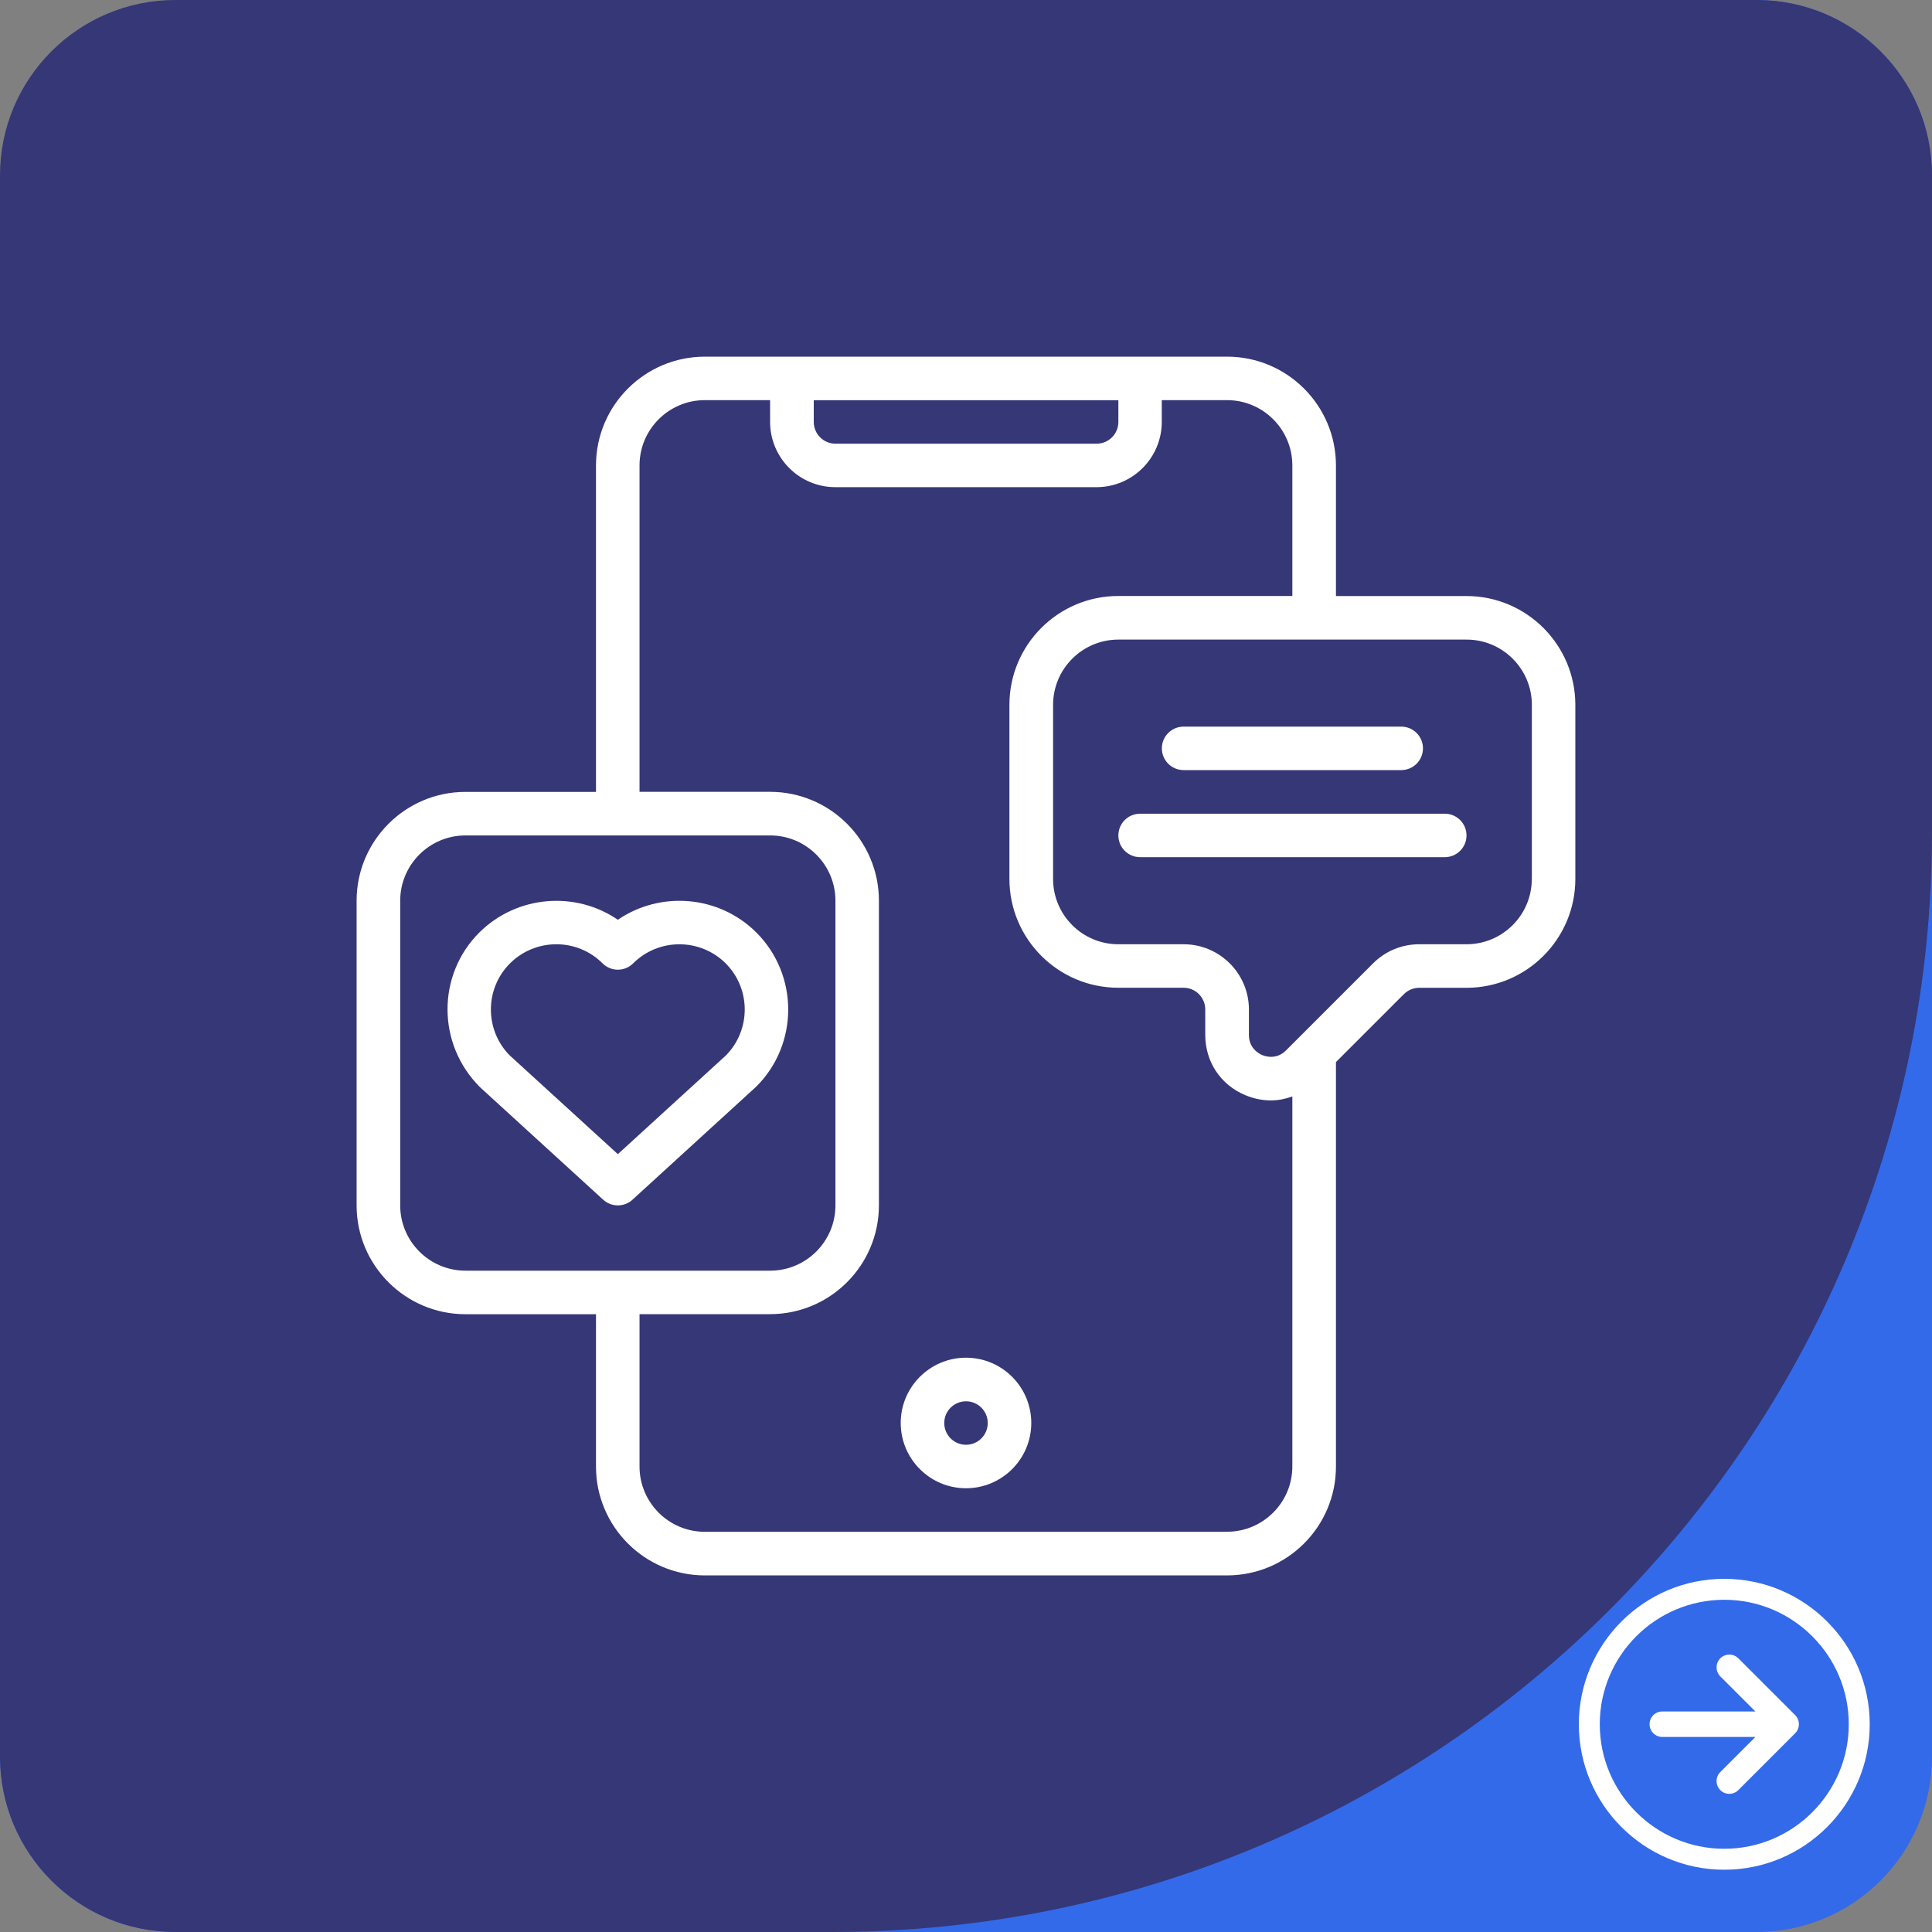
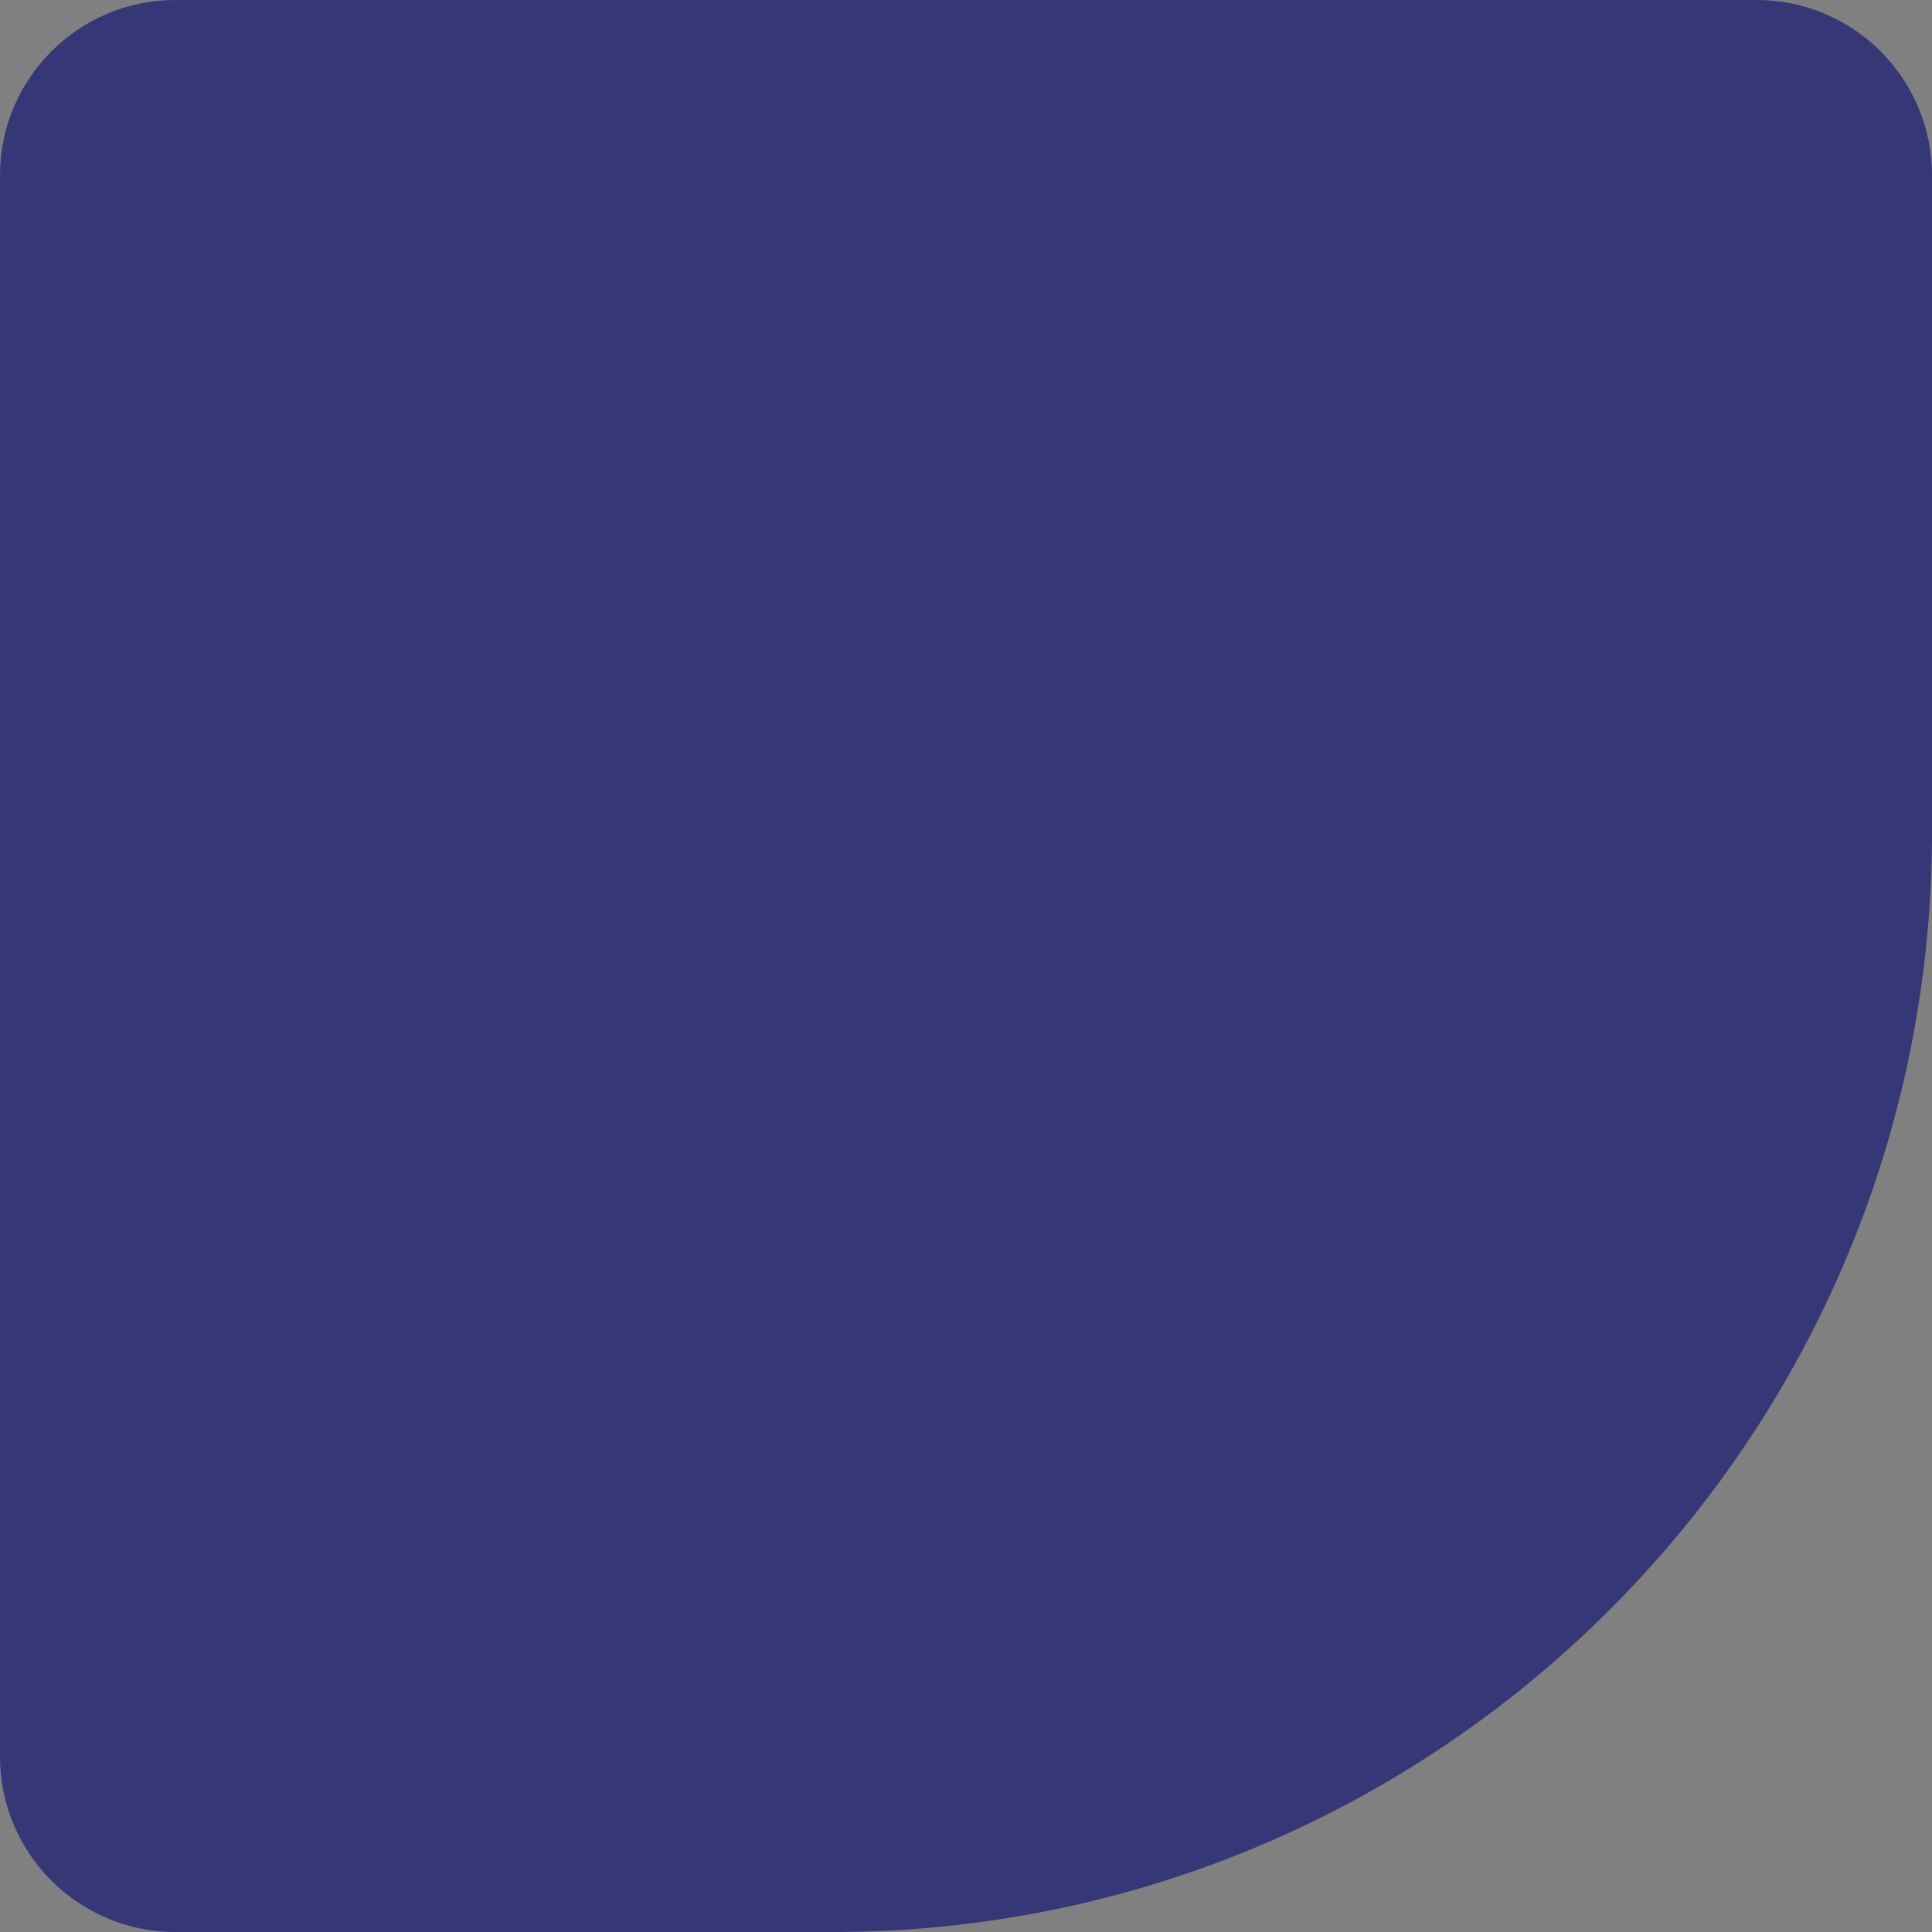
<svg xmlns="http://www.w3.org/2000/svg" id="katman_1" data-name="katman 1" viewBox="0 0 315.48 315.48">
  <rect x="0" y="0" width="315.48" height="315.48" fill="#808080" stroke="none" />
  <defs>
    <style> .cls-1 { fill: #fff; } .cls-2 { fill: #353777; } .cls-3 { fill: #336aea; } </style>
  </defs>
-   <path class="cls-3" d="M145.7,0h141.15C302.65,0,315.48,12.83,315.48,28.63v258.22c0,15.8-12.83,28.63-28.63,28.63H28.63C12.83,315.48,0,302.65,0,286.85v-141.15C0,65.29,65.29,0,145.7,0Z" />
  <path class="cls-2" d="M179.59,0h107.26C302.65,0,315.48,12.83,315.48,28.63v258.22c0,15.8-12.83,28.63-28.63,28.63H28.63C12.83,315.48,0,302.65,0,286.85v-107.26C0,80.47,80.47,0,179.59,0Z" transform="translate(315.48 315.48) rotate(180)" />
  <g>
-     <path class="cls-1" d="M293.15,280.08l-9.29-9.29c-.81-.81-2.13-.81-2.95,0-.81.81-.81,2.13,0,2.95l5.73,5.73h-15.2c-1.15,0-2.08.93-2.08,2.08s.93,2.08,2.08,2.08h15.2l-5.73,5.73c-.81.81-.81,2.13,0,2.95.41.41.94.61,1.47.61s1.07-.2,1.47-.61l9.29-9.29c.81-.81.81-2.13,0-2.95Z" />
-     <path class="cls-1" d="M281.56,257.81c-13.09,0-23.75,10.65-23.75,23.75s10.65,23.75,23.75,23.75,23.75-10.65,23.75-23.75-10.65-23.75-23.75-23.75ZM281.56,301.89c-11.21,0-20.33-9.12-20.33-20.33s9.12-20.33,20.33-20.33,20.33,9.12,20.33,20.33-9.12,20.33-20.33,20.33Z" />
-   </g>
-   <path class="cls-1" d="M103.28,195.9l20.11-18.37s.08-.07.12-.11c6.93-6.93,6.93-18.21,0-25.15-6.16-6.12-15.71-6.81-22.62-2.08-6.9-4.73-16.46-4.03-22.63,2.09-6.93,6.93-6.93,18.21.12,25.25l20.11,18.37c.68.62,1.54.93,2.4.93s1.72-.31,2.4-.93ZM83.28,172.39c-4.16-4.16-4.16-10.93,0-15.08,2.09-2.08,4.83-3.12,7.57-3.12s5.46,1.04,7.53,3.11c1.39,1.39,3.64,1.39,5.02,0,4.15-4.14,10.92-4.14,15.09,0,4.14,4.14,4.16,10.87.05,15.04l-17.65,16.12-17.6-16.07ZM239.47,97.33h-21.32v-21.32c0-9.8-7.97-17.77-17.77-17.77h-85.29c-9.8,0-17.77,7.97-17.77,17.77v53.3h-21.32c-9.8,0-17.77,7.97-17.77,17.77v49.75c0,9.8,7.97,17.77,17.77,17.77h21.32v24.88c0,9.8,7.97,17.77,17.77,17.77h85.29c9.8,0,17.77-7.97,17.77-17.77v-66.05l11.09-11.09c.67-.67,1.57-1.04,2.51-1.04h7.72c9.8,0,17.77-7.97,17.77-17.77v-28.43c0-9.8-7.97-17.77-17.77-17.77ZM132.87,65.35h49.75v3.55c0,1.96-1.59,3.55-3.55,3.55h-42.64c-1.96,0-3.55-1.59-3.55-3.55v-3.55ZM65.35,196.83v-49.75c0-5.88,4.78-10.66,10.66-10.66h49.75c5.88,0,10.66,4.78,10.66,10.66v49.75c0,5.88-4.78,10.66-10.66,10.66h-49.75c-5.88,0-10.66-4.78-10.66-10.66ZM200.38,250.13h-85.29c-5.88,0-10.66-4.78-10.66-10.66v-24.88h21.32c9.8,0,17.77-7.97,17.77-17.77v-49.75c0-9.8-7.97-17.77-17.77-17.77h-21.32v-53.3c0-5.88,4.78-10.66,10.66-10.66h10.66v3.55c0,5.88,4.78,10.66,10.66,10.66h42.64c5.88,0,10.66-4.78,10.66-10.66v-3.55h10.66c5.88,0,10.66,4.78,10.66,10.66v21.32h-28.43c-9.8,0-17.77,7.97-17.77,17.77v28.43c0,9.8,7.97,17.77,17.77,17.77h10.66c1.96,0,3.55,1.59,3.55,3.55v4.16c0,4.4,2.52,8.17,6.58,9.85,1.36.56,2.76.84,4.15.84,1.2,0,2.36-.24,3.49-.65v60.42c0,5.88-4.78,10.66-10.66,10.66ZM250.13,143.53c0,5.88-4.78,10.66-10.66,10.66h-7.72c-2.85,0-5.53,1.11-7.54,3.12l-12.13,12.13h0s-2.08,2.08-2.08,2.08c-1.56,1.56-3.36.98-3.87.77-.51-.21-2.19-1.08-2.19-3.28v-4.16c0-5.88-4.78-10.66-10.66-10.66h-10.66c-5.88,0-10.66-4.78-10.66-10.66v-28.43c0-5.88,4.78-10.66,10.66-10.66h56.86c5.88,0,10.66,4.78,10.66,10.66v28.43ZM157.74,221.7c-5.88,0-10.66,4.78-10.66,10.66s4.78,10.66,10.66,10.66,10.66-4.78,10.66-10.66-4.78-10.66-10.66-10.66ZM157.74,235.92c-1.96,0-3.55-1.59-3.55-3.55s1.59-3.55,3.55-3.55,3.55,1.59,3.55,3.55-1.59,3.55-3.55,3.55ZM189.72,122.2c0-1.96,1.59-3.55,3.55-3.55h35.54c1.96,0,3.55,1.59,3.55,3.55s-1.59,3.55-3.55,3.55h-35.54c-1.96,0-3.55-1.59-3.55-3.55ZM239.47,136.42c0,1.96-1.59,3.55-3.55,3.55h-49.75c-1.96,0-3.55-1.59-3.55-3.55s1.59-3.55,3.55-3.55h49.75c1.96,0,3.55,1.59,3.55,3.55Z" />
+     </g>
</svg>